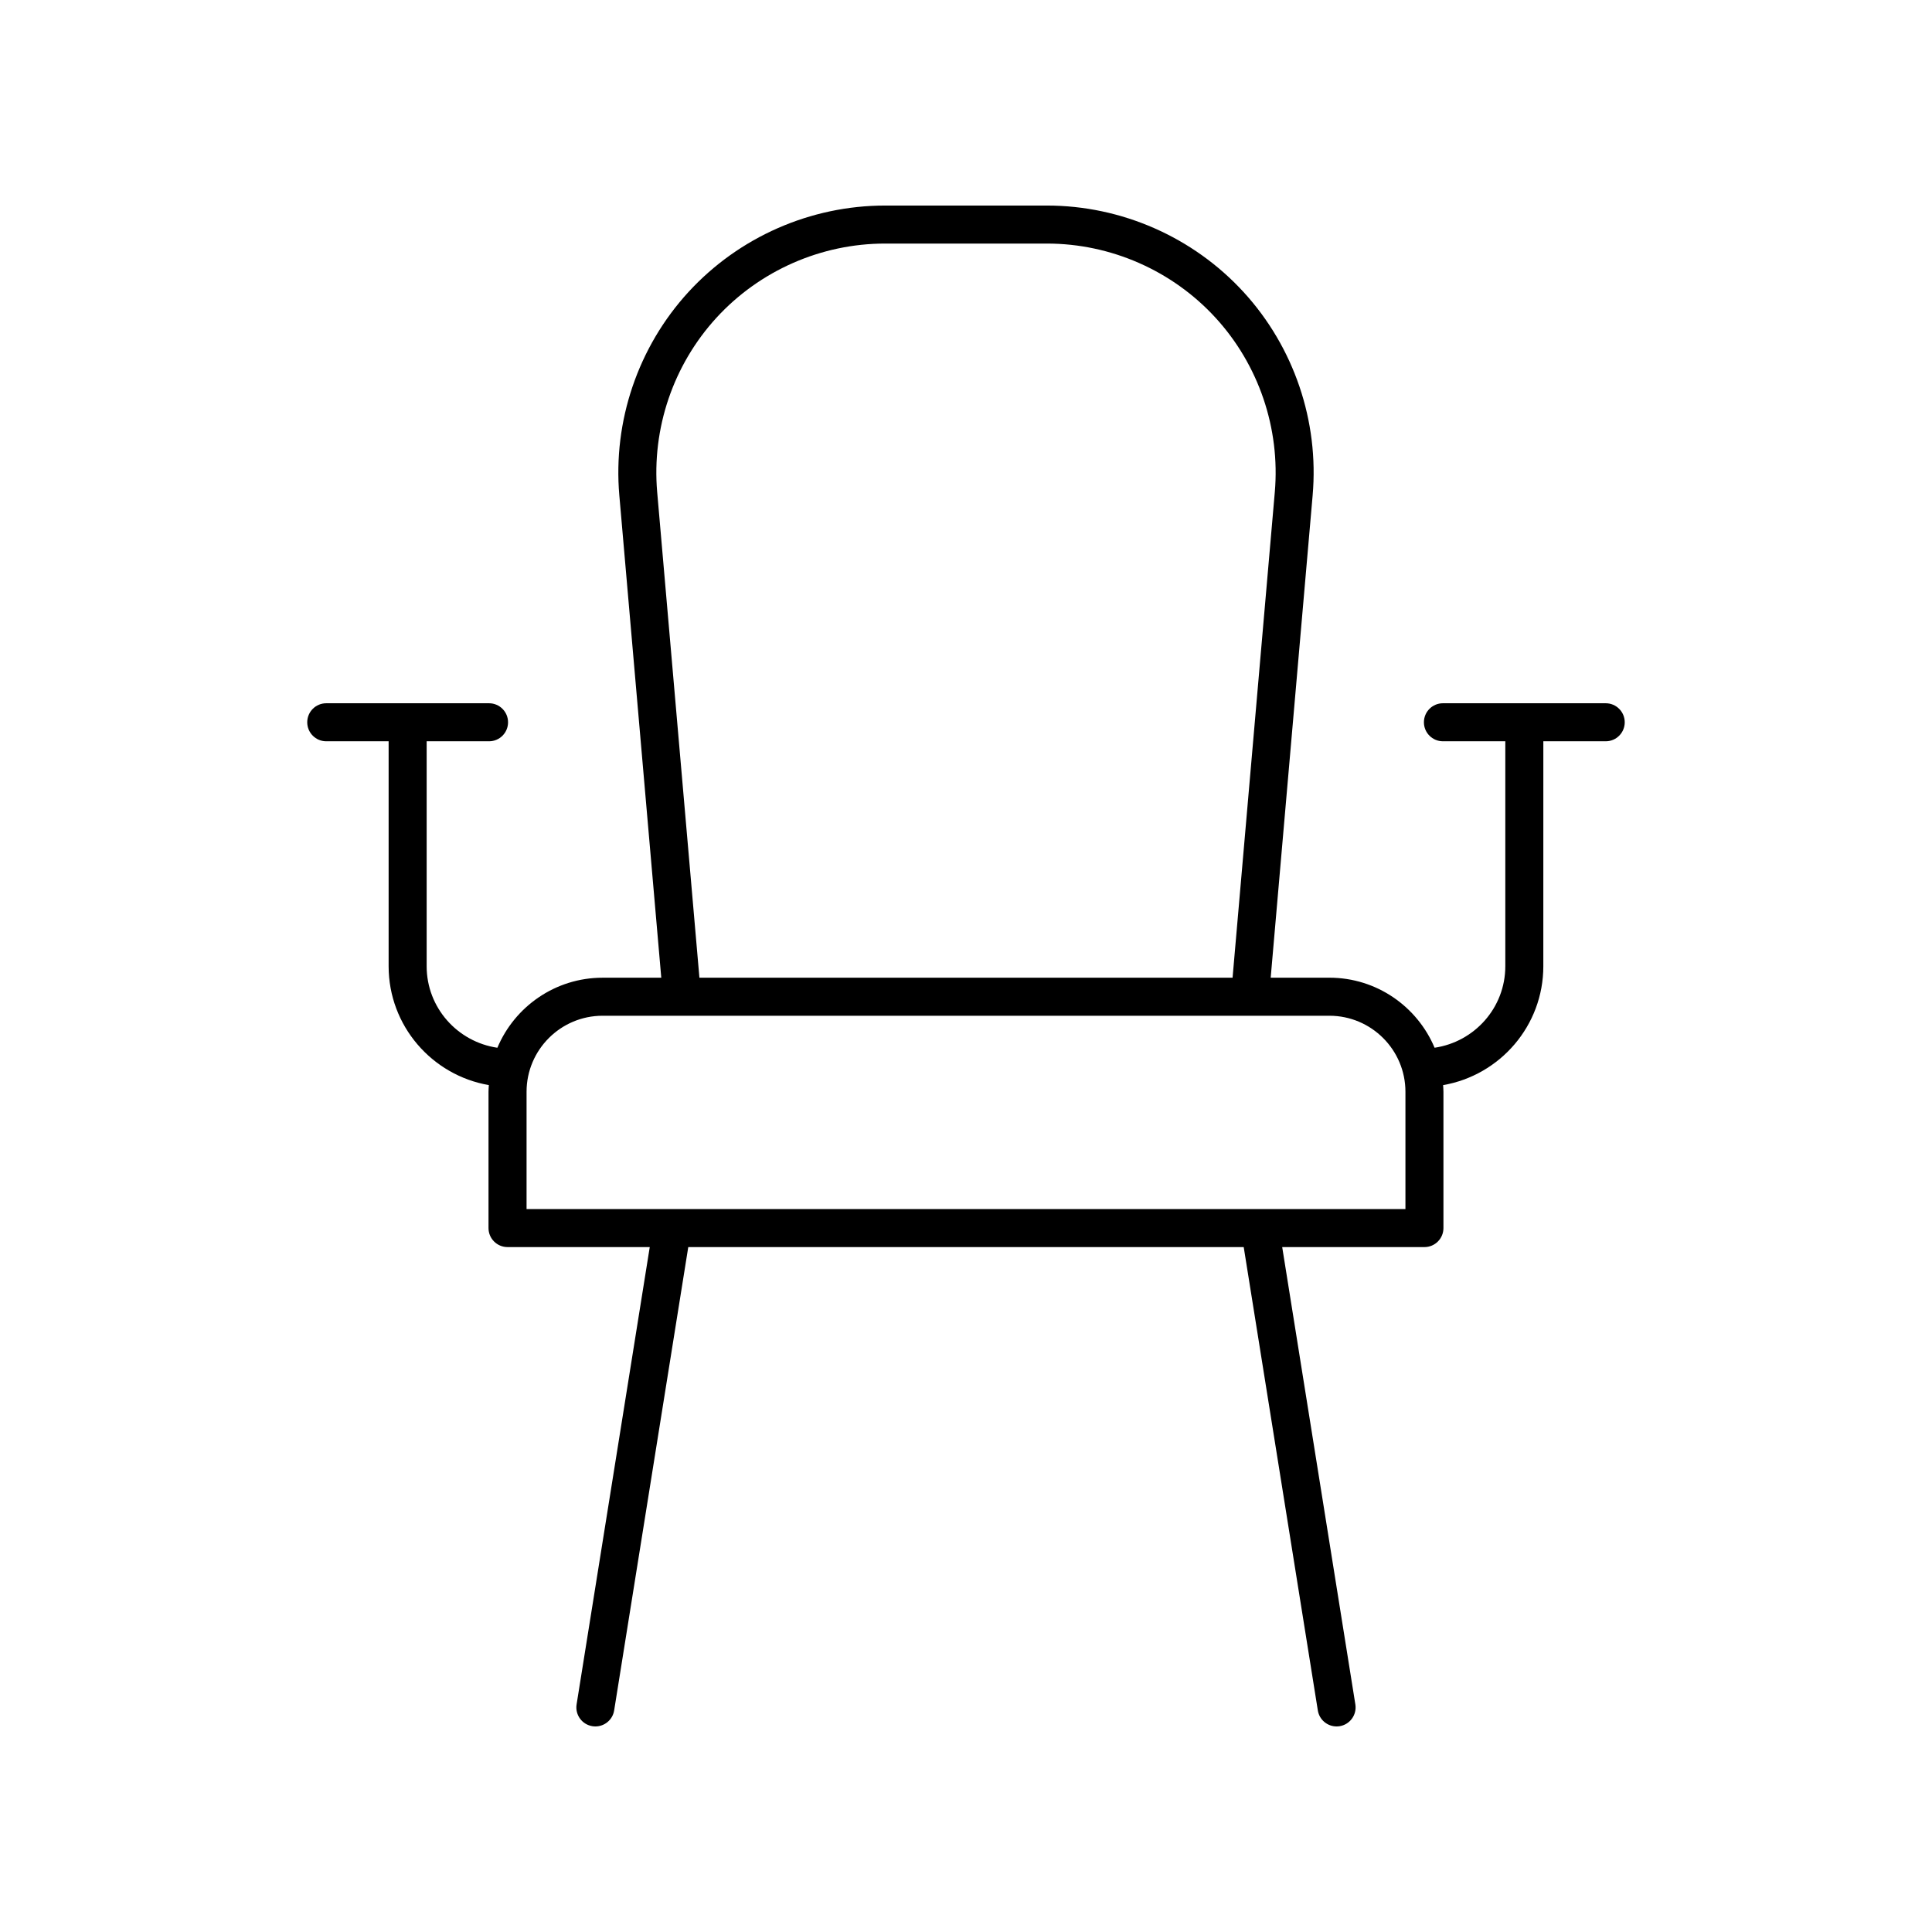
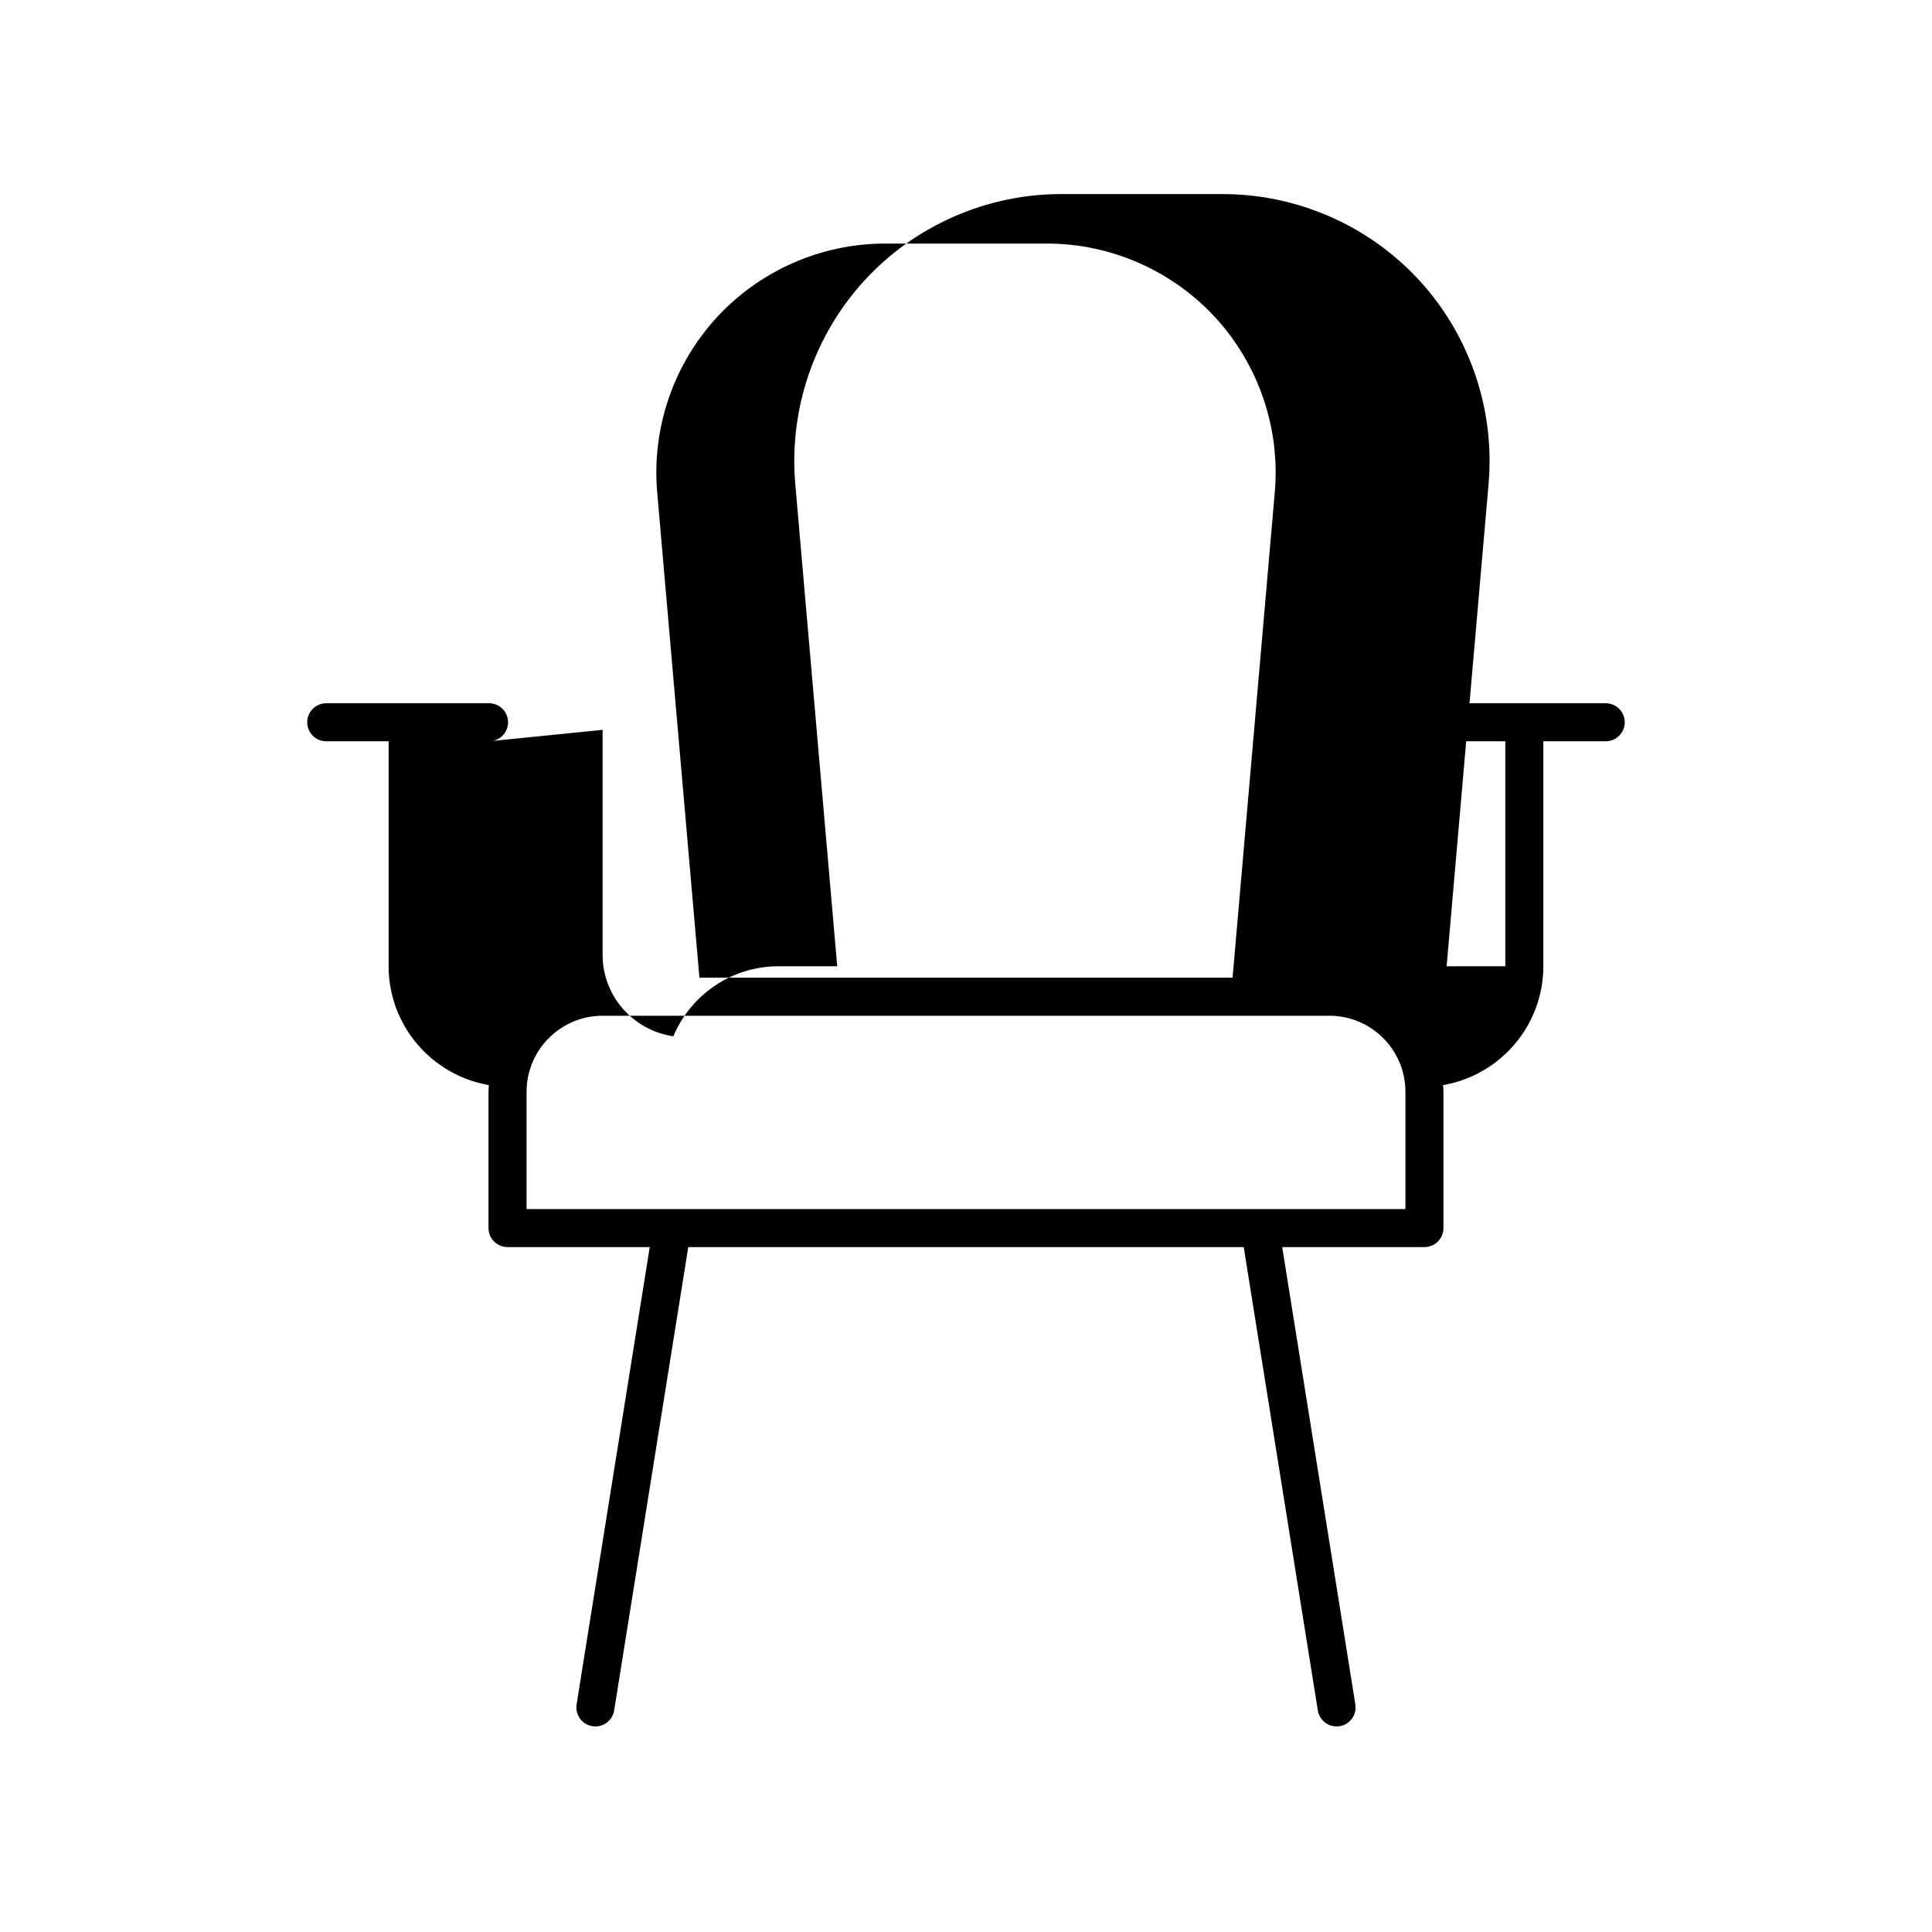
<svg xmlns="http://www.w3.org/2000/svg" fill="#000000" width="800px" height="800px" version="1.1" viewBox="144 144 512 512">
-   <path d="m273.6 340.45c2.785 0 5.039-2.254 5.039-5.039 0-2.781-2.254-5.039-5.039-5.039h-43.141c-2.785 0-5.039 2.254-5.039 5.039 0 2.781 2.254 5.039 5.039 5.039h16.531v59.613c0 15.785 11.5 28.906 26.559 31.5-0.035 0.59-0.09 1.172-0.09 1.766v36.121c0 2.781 2.254 5.039 5.039 5.039h37.691l-19.387 121.2c-0.438 2.746 1.434 5.332 4.176 5.769 0.277 0.047 0.543 0.066 0.809 0.066 2.43 0 4.574-1.766 4.969-4.242l19.641-122.79h147.2l19.641 122.79c0.395 2.477 2.535 4.242 4.969 4.242 0.262 0 0.531-0.02 0.801-0.062 2.746-0.438 4.613-3.023 4.176-5.769l-19.387-121.2h37.691c2.785 0 5.039-2.254 5.039-5.039v-36.121c0-0.598-0.055-1.18-0.09-1.766 15.059-2.594 26.559-15.715 26.559-31.5l0.004-59.617h16.531c2.785 0 5.039-2.254 5.039-5.039 0-2.781-2.254-5.039-5.039-5.039h-43.141c-2.785 0-5.039 2.254-5.039 5.039 0 2.781 2.254 5.039 5.039 5.039h16.531v59.613c0 11-8.168 20.043-18.742 21.598-4.574-10.891-15.348-18.562-27.883-18.562h-15.551l11.117-127.81c1.719-19.684-4.957-39.332-18.309-53.898-13.359-14.566-32.352-22.918-52.113-22.918h-42.883c-19.766 0-38.754 8.355-52.113 22.918-13.355 14.566-20.031 34.215-18.316 53.902l11.117 127.81h-15.551c-12.535 0-23.309 7.668-27.883 18.562-10.57-1.555-18.742-10.602-18.742-21.598v-59.617zm44.562-66.027c-1.465-16.883 4.262-33.73 15.711-46.223 11.449-12.488 27.738-19.652 44.684-19.652h42.883c16.945 0 33.234 7.164 44.684 19.652s17.176 29.34 15.711 46.223l-11.191 128.68h-141.29zm-14.469 138.76h192.61c11.113 0 20.152 9.039 20.152 20.152v31.086l-232.91-0.004v-31.086c0-11.109 9.035-20.148 20.152-20.148z" />
+   <path d="m273.6 340.45c2.785 0 5.039-2.254 5.039-5.039 0-2.781-2.254-5.039-5.039-5.039h-43.141c-2.785 0-5.039 2.254-5.039 5.039 0 2.781 2.254 5.039 5.039 5.039h16.531v59.613c0 15.785 11.5 28.906 26.559 31.5-0.035 0.59-0.09 1.172-0.09 1.766v36.121c0 2.781 2.254 5.039 5.039 5.039h37.691l-19.387 121.2c-0.438 2.746 1.434 5.332 4.176 5.769 0.277 0.047 0.543 0.066 0.809 0.066 2.43 0 4.574-1.766 4.969-4.242l19.641-122.79h147.2l19.641 122.79c0.395 2.477 2.535 4.242 4.969 4.242 0.262 0 0.531-0.02 0.801-0.062 2.746-0.438 4.613-3.023 4.176-5.769l-19.387-121.2h37.691c2.785 0 5.039-2.254 5.039-5.039v-36.121c0-0.598-0.055-1.18-0.09-1.766 15.059-2.594 26.559-15.715 26.559-31.5l0.004-59.617h16.531c2.785 0 5.039-2.254 5.039-5.039 0-2.781-2.254-5.039-5.039-5.039h-43.141c-2.785 0-5.039 2.254-5.039 5.039 0 2.781 2.254 5.039 5.039 5.039h16.531v59.613h-15.551l11.117-127.81c1.719-19.684-4.957-39.332-18.309-53.898-13.359-14.566-32.352-22.918-52.113-22.918h-42.883c-19.766 0-38.754 8.355-52.113 22.918-13.355 14.566-20.031 34.215-18.316 53.902l11.117 127.81h-15.551c-12.535 0-23.309 7.668-27.883 18.562-10.57-1.555-18.742-10.602-18.742-21.598v-59.617zm44.562-66.027c-1.465-16.883 4.262-33.73 15.711-46.223 11.449-12.488 27.738-19.652 44.684-19.652h42.883c16.945 0 33.234 7.164 44.684 19.652s17.176 29.34 15.711 46.223l-11.191 128.68h-141.29zm-14.469 138.76h192.61c11.113 0 20.152 9.039 20.152 20.152v31.086l-232.91-0.004v-31.086c0-11.109 9.035-20.148 20.152-20.148z" />
</svg>